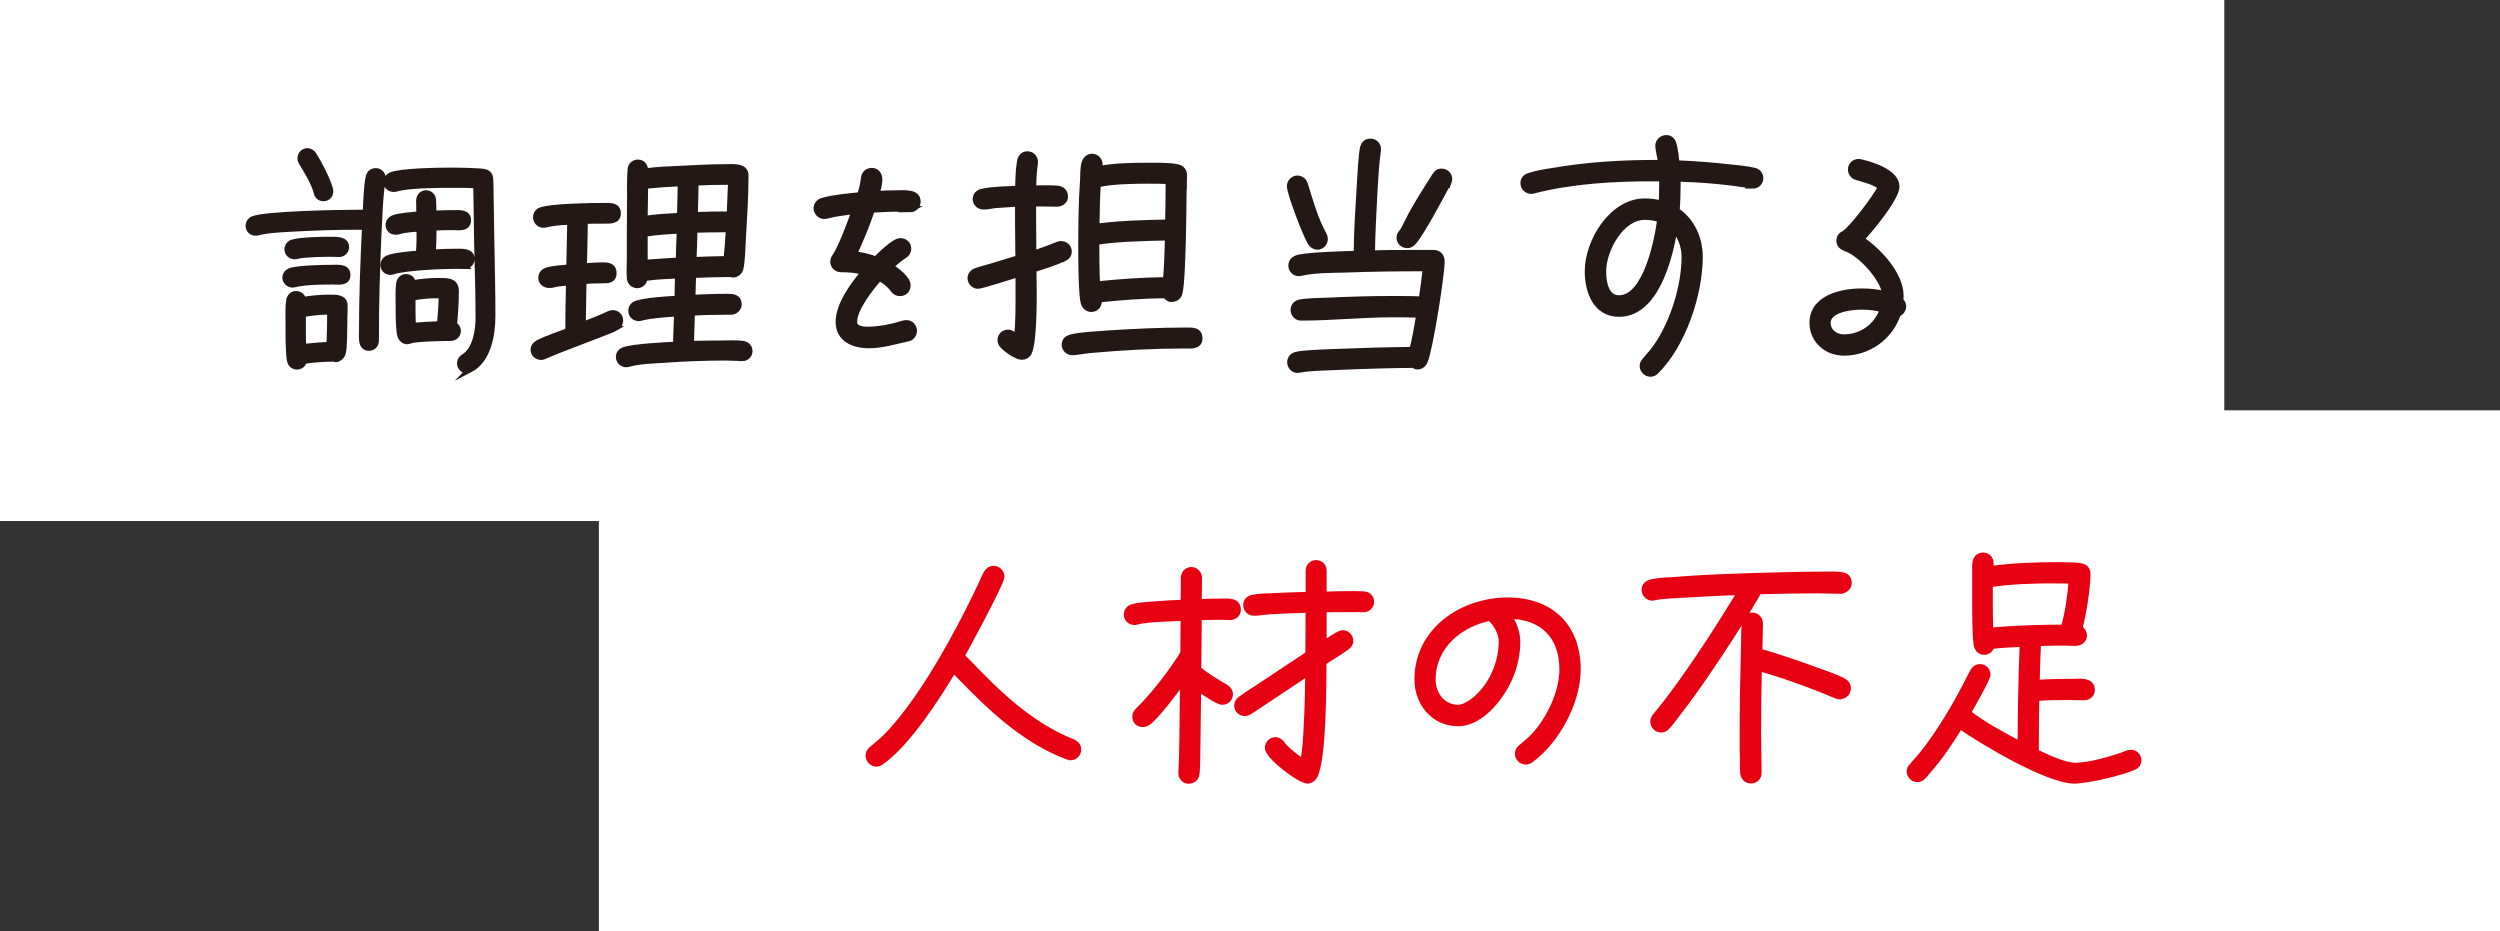
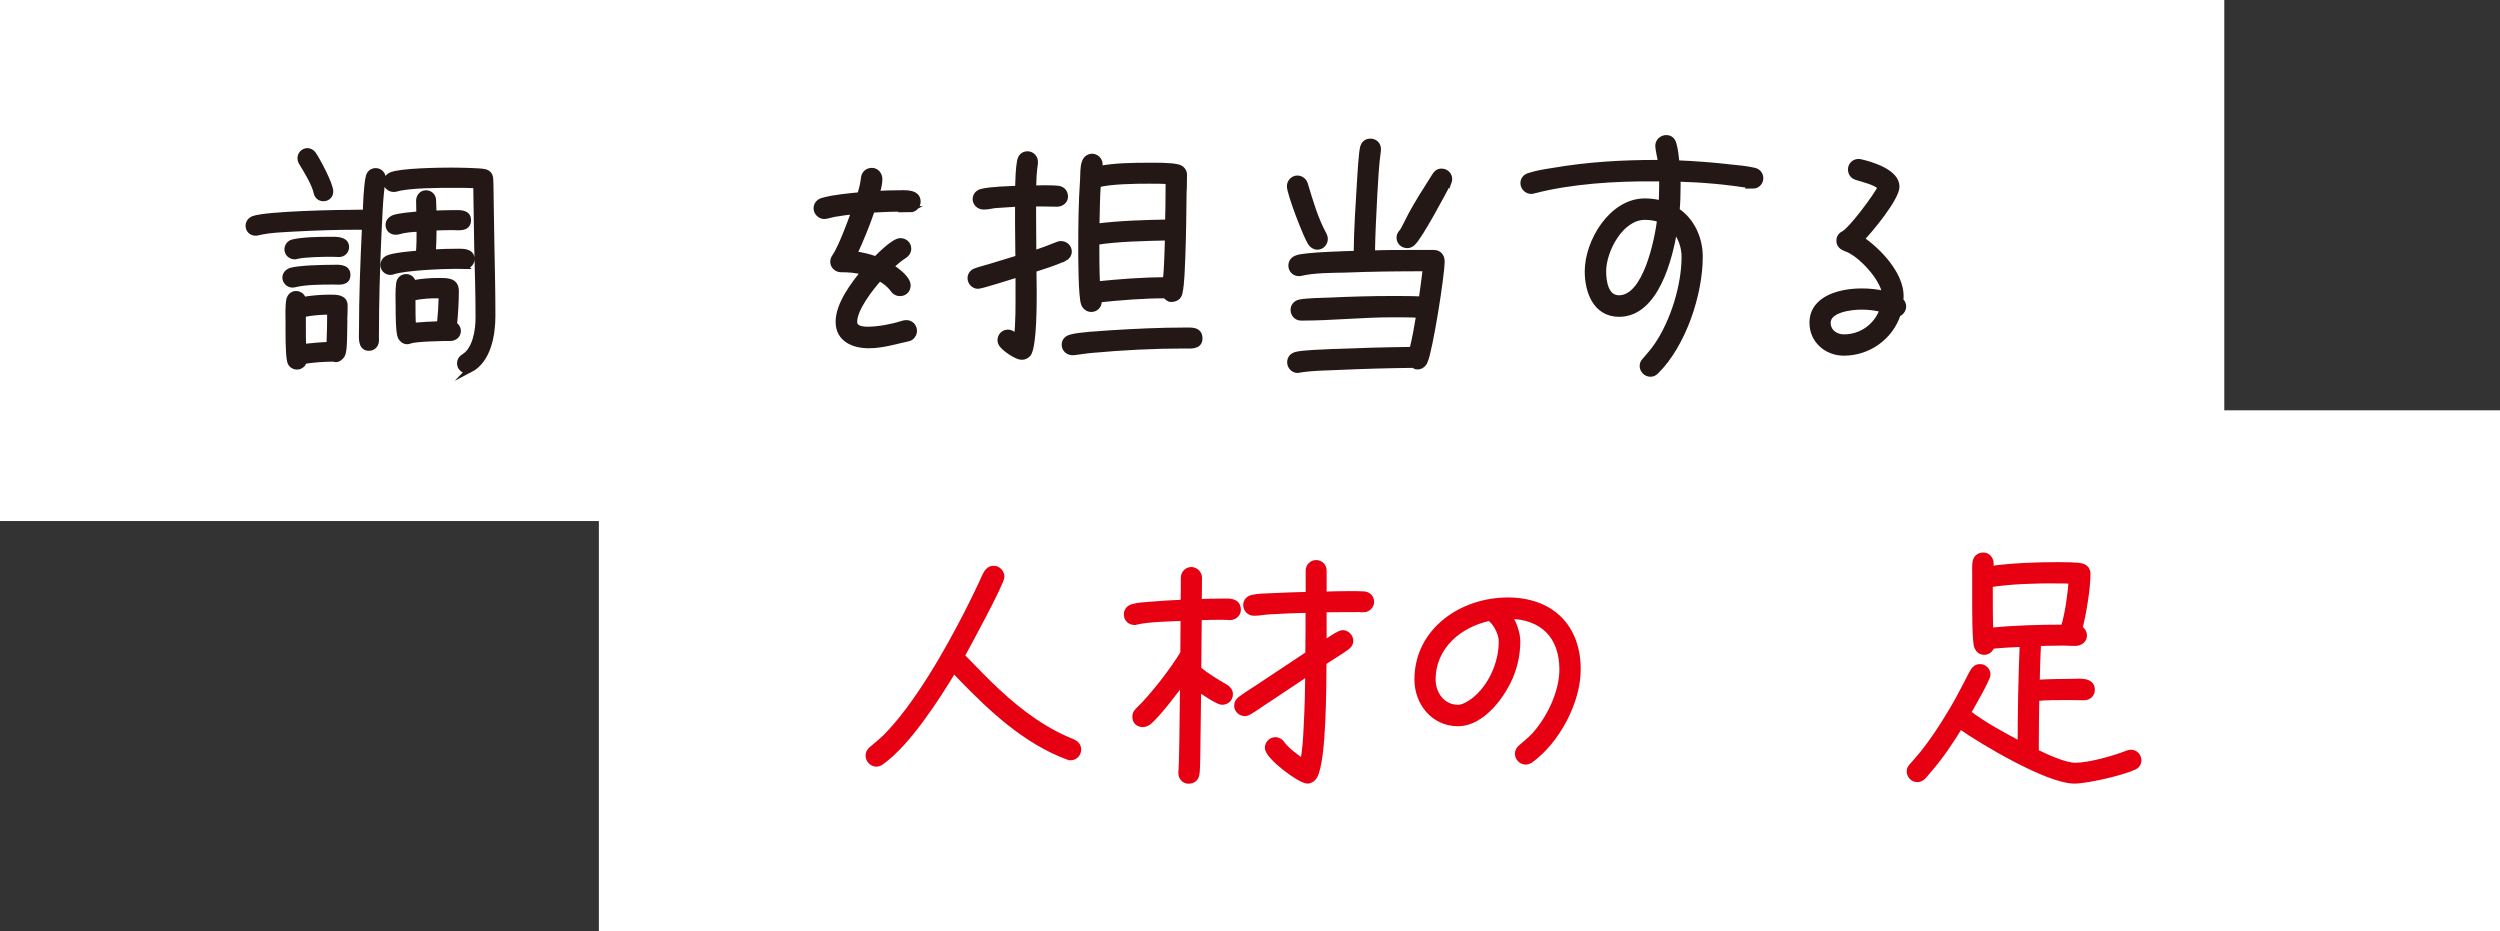
<svg xmlns="http://www.w3.org/2000/svg" id="_レイヤー_2" data-name="レイヤー 2" viewBox="0 0 205.24 76.47">
  <rect x="0" y="0" width="205.24" height="76.47" fill="#333333" stroke="none" />
  <defs>
    <style>
      .cls-1 {
        fill: #fff;
        stroke: #fff;
        stroke-width: 1.01px;
      }

      .cls-1, .cls-2, .cls-3 {
        stroke-miterlimit: 10;
      }

      .cls-2 {
        fill: #231815;
        stroke: #231815;
      }

      .cls-2, .cls-3 {
        stroke-width: .5px;
      }

      .cls-3 {
        fill: #e60012;
        stroke: #e60012;
      }
    </style>
  </defs>
  <g id="header">
    <g>
      <rect class="cls-1" x=".5" y=".5" width="181.6" height="41.77" />
      <rect class="cls-1" x="49.67" y="34.19" width="155.07" height="41.77" />
      <g>
        <path class="cls-2" d="M31.41,14.75c-.25,1.48-.27,3.31-.36,4.83-.11,2.62-.19,5.23-.19,7.85v.53c0,.32-.23,.59-.57,.59-.68,0-.57-.84-.57-1.29,0-2.89,.11-5.78,.25-8.67-.17,.04-.44,.02-.63,.02-1.71,0-3.44,.06-5.15,.15-.99,.06-2.07,.08-3.04,.32-.06,.02-.11,.02-.17,.02-.32,0-.57-.23-.57-.57,0-.25,.17-.46,.4-.55,1.1-.4,6.98-.51,8.48-.51,.21,0,.55-.04,.74,.06,.02-.7,.08-2.38,.25-3.02,.06-.27,.27-.46,.57-.46s.57,.25,.57,.57c0,.04-.02,.08-.02,.13Zm-4.01,8.36c-.97,0-2.3,0-3.23,.23-.06,.02-.11,.02-.17,.02-.3,0-.57-.27-.57-.57,0-.25,.19-.46,.42-.55,.72-.21,2.6-.25,3.4-.25,.44,0,1.27-.11,1.27,.57s-.68,.55-1.12,.55Zm.44-2.26c-.19,0-.4-.02-.59-.02-.68,0-2.32,.02-2.93,.19-.04,.02-.08,.02-.13,.02-.32,0-.59-.25-.59-.57,0-.27,.19-.51,.46-.57,.82-.19,2.11-.21,2.98-.21,.44,0,1.37-.08,1.37,.59,0,.32-.25,.57-.57,.57Zm.42,5.68c-.02,.61,.02,1.9-.13,2.47-.06,.27-.49,.61-.68,.44h-.04c-.82,0-1.67,.06-2.47,.19-.04,.25-.27,.46-.55,.46s-.51-.17-.57-.44c-.15-.59-.13-2.45-.13-3.12,0-.53-.04-1.39,.06-1.9,.06-.27,.25-.49,.55-.49,.27,0,.55,.19,.57,.49,.74-.13,1.48-.19,2.22-.19,.49,0,1.2-.02,1.2,.65,0,.49-.02,.95-.04,1.44Zm-1.71-10.26c-.3,0-.49-.19-.55-.46-.17-.76-.84-1.84-1.25-2.51-.06-.11-.08-.19-.08-.32,0-.3,.25-.57,.57-.57,.19,0,.36,.11,.46,.25,.36,.51,1.41,2.49,1.41,3.06,0,.34-.25,.55-.57,.55Zm-1.69,9.52v.99c0,.57,0,1.14,.02,1.71,.72-.08,1.46-.15,2.17-.17,.04-.91,.06-1.84,.06-2.74-.74,0-1.52,.06-2.26,.21Zm13.29-3.95c-.25,0-.51-.02-.76-.02-1.1,0-4.16,.13-5.13,.46-.06,.02-.15,.04-.21,.04-.32,0-.57-.25-.57-.57,0-.23,.13-.42,.34-.53,.49-.23,2.03-.36,2.57-.4,.06-.68,.06-1.37,.06-2.05-.59,.02-1.2,.06-1.77,.23-.06,.02-.15,.02-.21,.02-.32,0-.57-.23-.57-.55,0-.25,.15-.44,.38-.55,.44-.19,1.67-.27,2.15-.32,0-.38-.02-.74-.02-1.12,0-.3,.21-.61,.55-.61s.57,.23,.59,.55l.04,1.12c.55-.02,1.1-.04,1.65-.04,.44,0,1.18-.08,1.18,.57,0,.74-.82,.57-1.29,.57-.53,0-1.03,.02-1.54,.04,0,.68-.02,1.37-.06,2.05,.68-.04,1.33-.06,2-.06,.44,0,1.18-.04,1.18,.59,0,.32-.25,.57-.57,.57Zm.42,8.5c-.08,.04-.13,.06-.23,.06-.32,0-.57-.25-.57-.57,0-.25,.11-.4,.32-.53,.97-.59,1.2-2.19,1.2-3.23,0-1.94-.06-3.86-.11-5.8l-.08-5.06c-.63-.04-1.27-.04-1.9-.04-1.14,0-3.65,0-4.71,.32-.06,.02-.13,.02-.17,.02-.32,0-.61-.25-.61-.57,0-.25,.17-.44,.4-.55,.78-.34,3.95-.38,4.9-.38,.42,0,2.47,.02,2.81,.13,.27,.08,.4,.25,.42,.55,.04,.61,.02,1.27,.04,1.88l.06,3.69c.04,1.88,.08,3.78,.08,5.68,0,1.52-.34,3.63-1.86,4.41Zm-1.56-2.6c-.63,0-2.83,.04-3.33,.21-.08,.02-.15,.06-.25,.06-.23,0-.42-.15-.53-.36-.17-.38-.17-1.98-.17-2.45,0-.61-.04-1.31,.04-1.92,.04-.3,.25-.53,.57-.53,.3,0,.53,.21,.55,.51,.7-.13,1.39-.19,2.09-.19s1.44-.04,1.44,.82c0,.93-.06,1.86-.15,2.76,.19,.11,.32,.3,.32,.51,0,.32-.25,.57-.57,.57Zm-.93-3.5c-.72-.02-1.5,.04-2.22,.19v.53c0,.59,0,1.2,.04,1.79,.74-.06,1.48-.11,2.22-.13,.08-.78,.13-1.58,.15-2.38h-.19Z" />
-         <path class="cls-2" d="M50.62,26.86c-.32,.19-.72,.32-1.06,.46l-2.13,.82c-.93,.36-1.86,.7-2.76,1.1-.08,.04-.17,.06-.25,.06-.32,0-.61-.25-.61-.57,0-.25,.13-.42,.34-.55,.57-.32,1.86-.76,2.51-1.01,0-1.33,.02-2.66,.06-3.99-.38,.04-.74,.06-1.12,.13-.13,.02-.27,.08-.4,.08h-.15c-.32,0-.61-.25-.61-.57,0-.3,.19-.53,.46-.61,.57-.17,1.24-.19,1.84-.25l.08-3.76c-.68,.02-1.37,.06-2.03,.23-.06,.02-.13,.02-.19,.02-.34,0-.59-.3-.59-.61,0-.27,.15-.49,.4-.57,.91-.32,4.12-.36,5.21-.36,.46,0,1.1-.06,1.1,.61,0,.63-.63,.59-1.06,.59-.55,0-1.1,0-1.65,.02-.02,1.25-.04,2.49-.08,3.74,.53-.04,1.05-.08,1.6-.08,.42,0,.84,.08,.84,.63,0,.61-.51,.59-.93,.59-.51,0-1.03,.02-1.54,.06l-.06,3.61c.74-.3,1.48-.57,2.19-.91,.08-.04,.19-.06,.27-.06,.34,0,.61,.25,.61,.59,0,.25-.13,.42-.32,.55Zm10.32,2.53c-.42,0-.87-.04-1.31-.04-1.71,0-3.44,.06-5.17,.19-.93,.06-1.96,.08-2.89,.34-.06,.02-.11,.02-.17,.02-.32,0-.59-.27-.59-.59,0-.3,.19-.49,.44-.57,.78-.27,3.38-.4,4.26-.44,0-.87,.06-1.71,.08-2.57-.89,.06-2.15,.13-3,.36-.06,.02-.08,.02-.15,.02-.34,0-.61-.25-.61-.59,0-.3,.19-.51,.44-.59,.76-.25,2.51-.36,3.36-.4,0-.63,.02-1.29,.04-1.92-.91,.04-1.86,.08-2.76,.21,0,.32-.27,.59-.59,.59-.34,0-.59-.25-.61-.59-.04-.51,0-1.06,0-1.58,0-1.58,0-3.19,.02-4.79,0-.82-.02-1.71,.04-2.53,.02-.34,.27-.57,.61-.57,.42,0,.59,.36,.59,.72,.97-.13,1.96-.17,2.95-.21,1.2-.06,2.41-.13,3.59-.13,.53,0,1.69-.15,1.69,.65,0,1.71-.11,3.42-.21,5.13-.04,.63-.06,1.94-.21,2.53-.06,.27-.3,.49-.59,.49-.04,0-.08,0-.13-.02l-.04-.02c-1.03,0-2.09,.04-3.12,.08l-.06,1.88c.95-.04,1.9-.08,2.85-.08,.46,0,.95,.02,.95,.63,0,.34-.32,.59-.63,.59h-.53c-.89,0-1.79,.02-2.68,.08-.04,.87-.04,1.71-.08,2.57,.91-.02,1.79-.04,2.7-.04,.46,0,1.16-.04,1.6,.04,.3,.06,.51,.27,.51,.59s-.27,.57-.59,.57Zm-7.98-14.14l-.04,2.72c.97-.15,1.94-.19,2.91-.25l.06-2.68c-.97,.04-1.96,.11-2.93,.21Zm-.04,3.95v2.38c.93-.08,1.88-.13,2.81-.19,.02-.82,.04-1.65,.08-2.47-.95,.06-1.94,.11-2.89,.27Zm6.35-.38c-.74,0-1.5,.02-2.26,.04-.02,.82-.04,1.67-.08,2.49,.91-.04,1.81-.06,2.72-.08,.08-.8,.15-1.62,.19-2.45h-.57Zm-2.17-3.84c-.02,.89-.02,1.79-.06,2.68,.95-.04,1.92-.06,2.87-.04,.04-.91,.08-1.79,.11-2.7-.97,0-1.94,.02-2.91,.06Z" />
        <path class="cls-2" d="M74.74,17.17c-.34,0-.68-.04-1.01-.04-.72,0-1.44,.04-2.15,.08-.42,1.25-.93,2.47-1.48,3.67,.61,.06,1.22,.21,1.81,.42,.36-.36,1.5-1.5,2-1.5,.36,0,.65,.25,.65,.61,0,.25-.13,.44-.34,.57-.4,.25-.76,.57-1.12,.91,.44,.27,1.41,.97,1.41,1.54,0,.38-.27,.63-.63,.63-.23,0-.42-.11-.55-.3-.3-.42-.7-.72-1.14-.95-.7,.78-2.07,2.51-2.07,3.61,0,.59,.68,.65,1.14,.65,.82,0,1.98-.21,2.74-.46,.13-.04,.27-.08,.42-.08,.36,0,.61,.3,.61,.63,0,.27-.19,.55-.46,.61-1.08,.23-2.13,.57-3.25,.57-1.22,0-2.47-.49-2.47-1.92s1.25-3.08,2.09-4.09c-.65-.19-1.22-.23-1.88-.23-.36,0-.65-.27-.65-.61,0-.17,.06-.3,.15-.42,.53-.8,1.27-2.81,1.6-3.74-.57,.06-1.14,.13-1.69,.23l-.63,.15s-.13,.02-.17,.02c-.34,0-.63-.3-.63-.63,0-.3,.21-.53,.49-.61,.95-.27,2.11-.36,3.08-.46,.15-.46,.27-.93,.32-1.41,.04-.36,.3-.59,.65-.59,.38,0,.61,.34,.61,.68,0,.4-.13,.84-.23,1.22,.59-.04,1.18-.06,1.77-.06,.55,0,1.6-.11,1.6,.68,0,.34-.27,.63-.61,.63Z" />
        <path class="cls-2" d="M87.37,21.18c-.78,.4-1.71,.65-2.53,.93,0,.63,.02,1.27,.02,1.88,0,1.01,0,4.09-.4,4.96-.11,.21-.34,.34-.57,.34-.42,0-1.31-.63-1.58-.95-.11-.13-.17-.25-.17-.42,0-.34,.27-.61,.61-.61,.32,0,.51,.25,.74,.44,.15-1.29,.13-2.62,.13-3.93v-1.33c-.49,.15-3.06,.97-3.33,.97-.34,0-.61-.3-.61-.63,0-.27,.19-.49,.44-.57,.4-.15,.8-.23,1.2-.36l2.3-.7c-.02-.3-.02-.57-.02-.86-.02-1.2-.02-2.43-.02-3.63l-1.94,.13c-.27,.04-.55,.11-.8,.11h-.11c-.34,0-.63-.27-.63-.61,0-.3,.23-.53,.51-.59,.78-.19,2.15-.21,2.98-.25,.02-.76,.02-1.58,.17-2.32,.06-.3,.27-.51,.59-.51,.34,0,.61,.27,.61,.61v.11c-.11,.7-.13,1.39-.15,2.09,.3,0,.59-.02,.89-.02,.38,0,.78,0,1.16,.04,.36,.04,.57,.3,.57,.65s-.34,.57-.65,.57c-.42,0-.84-.02-1.27-.02h-.7v.97c0,1.06,.02,2.11,.02,3.17,.7-.23,1.37-.49,2.05-.76,.08-.04,.15-.04,.23-.04,.34,0,.63,.27,.63,.61,0,.25-.15,.44-.36,.55Zm9.88,7.18c-2.51,0-5.06,.13-7.58,.36-.51,.04-.99,.13-1.5,.19h-.13c-.34,0-.63-.25-.63-.61,0-.32,.21-.51,.51-.59,.74-.21,2.36-.27,3.17-.34,2.05-.13,4.14-.23,6.18-.23,.53,0,1.2-.08,1.2,.65,0,.68-.78,.57-1.22,.57Zm-.08-13c-.02,1.92-.04,3.82-.11,5.74-.04,.82-.06,2.15-.23,2.93-.08,.38-.36,.51-.72,.51-.13,0-.36-.19-.42-.3-1.84,0-3.69,.15-5.51,.34,.02,.06,.02,.11,.02,.17,0,.36-.27,.61-.61,.61-.27,0-.49-.17-.59-.42-.23-.59-.23-3.86-.23-4.6,0-1.88,.02-3.74,.15-5.61,.02-.4,0-.99,.13-1.37,.08-.27,.3-.49,.61-.49s.61,.27,.61,.61c0,.13-.04,.27-.06,.4,1.33-.25,2.72-.27,4.07-.27,.61,0,1.81-.02,2.41,.13,.3,.08,.51,.3,.51,.61,0,.34-.02,.68-.02,1.01Zm-7.17,4.49c0,1.16,0,2.34,.06,3.5,1.88-.19,3.78-.34,5.66-.34,.11-1.16,.13-2.34,.17-3.52-1.84,.04-4.09,.08-5.89,.36Zm5.95-4.98c-.55-.04-1.1-.04-1.65-.04-.99,0-3.27,.02-4.18,.32-.08,1.16-.08,2.3-.11,3.46,1.94-.25,3.93-.3,5.89-.34,.02-.97,.04-1.96,.04-2.93v-.46Z" />
        <path class="cls-2" d="M108.16,20.25c-.23,0-.42-.13-.55-.32-.4-.63-1.71-4.05-1.71-4.64,0-.34,.27-.63,.61-.63,.27,0,.53,.19,.61,.46,.44,1.44,.84,2.87,1.56,4.18,.06,.11,.08,.21,.08,.32,0,.34-.27,.63-.61,.63Zm8.8,9.41c-.11,.25-.32,.42-.59,.42-.15,0-.21-.06-.34-.13-2.05,.02-4.09,.08-6.14,.17-.93,.04-2.36,.06-3.25,.23-.04,0-.06,.02-.11,.02-.34,0-.61-.3-.61-.63s.21-.53,.51-.61c.57-.15,2.34-.19,3-.23,2.17-.08,4.35-.15,6.52-.17,.25-.95,.4-1.92,.57-2.89-.74-.04-1.48-.04-2.22-.04-2.49,0-4.94,.27-7.43,.27h-.06c-.36,0-.61-.3-.61-.63s.23-.55,.55-.61c.59-.11,1.77-.13,2.41-.15,1.71-.08,3.44-.13,5.15-.13,.8,0,1.6,0,2.41,.04,.13-.87,.23-1.71,.34-2.57-2.22,0-4.43,.02-6.65,.11-1.08,.02-2.57,.02-3.61,.27-.06,.02-.11,.02-.17,.02-.34,0-.61-.27-.61-.61,0-.32,.19-.51,.46-.61,.63-.25,4.14-.34,4.9-.36,.02-1.96,.15-3.93,.27-5.89,.04-.61,.13-2.28,.25-2.81,.08-.32,.27-.51,.61-.51s.61,.25,.61,.59v.11c-.17,1.22-.23,2.45-.3,3.69-.08,1.58-.17,3.19-.19,4.79,1.08-.04,2.15-.04,3.23-.04h1.86c.4,0,.63,.3,.63,.68,0,1.16-.97,7.26-1.39,8.21Zm1.92-14.65c-.38,.72-2.34,4.43-2.93,4.94-.13,.11-.25,.17-.42,.17-.34,0-.63-.25-.63-.61,0-.19,.08-.32,.21-.46,.15-.17,.61-1.16,.74-1.39,.55-1.01,1.16-1.98,1.77-2.93l.19-.3c.13-.21,.27-.34,.53-.34,.36,0,.63,.27,.63,.61,0,.13-.04,.21-.08,.32Z" />
        <path class="cls-2" d="M143.91,15.23h-.11c-2-.34-4.03-.51-6.08-.57v.61c0,.68-.02,1.35-.08,2.03,1.25,.82,1.9,2.3,1.9,3.78,0,3.08-1.39,7.24-3.61,9.41-.13,.13-.27,.19-.44,.19-.34,0-.63-.3-.63-.63,0-.17,.06-.32,.19-.44,.36-.42,.72-.82,1.03-1.29,1.31-1.94,2.22-4.87,2.22-7.24,0-.82-.3-1.67-.84-2.28-.38,2.32-1.5,6.96-4.54,6.96-1.92,0-2.57-1.86-2.57-3.48,0-2.45,1.98-5.74,4.68-5.74,.46,0,.95,.06,1.39,.19,.02-.51,.04-1.03,.04-1.54v-.55h-.65c-3.23-.02-6.82,.19-9.96,1.01-.06,.02-.08,.02-.15,.02-.34,0-.63-.3-.63-.63,0-.3,.19-.51,.46-.59,.63-.21,1.35-.32,2-.42,2.81-.49,5.68-.65,8.5-.65h.34c-.04-.4-.23-1.12-.23-1.41,0-.34,.3-.63,.65-.63,.32,0,.51,.19,.59,.49,.15,.49,.19,1.08,.25,1.58,1.48,.06,2.95,.17,4.43,.34,.63,.06,1.33,.13,1.94,.27,.3,.06,.51,.3,.51,.61,0,.34-.27,.61-.61,.61Zm-8.88,2.57c-1.98,0-3.42,2.74-3.42,4.47,0,.87,.19,2.22,1.31,2.22,2.24,0,3.17-4.83,3.38-6.48-.4-.15-.84-.21-1.27-.21Z" />
        <path class="cls-2" d="M155.8,25.76c-.63,1.92-2.43,3.19-4.43,3.19-1.39,0-2.57-1.01-2.57-2.45,0-2.05,2.41-2.57,4.03-2.57,.65,0,1.31,.06,1.94,.23-.11-1.29-2.05-3.4-3.25-3.78-.3-.11-.51-.3-.51-.61s.15-.46,.4-.59c.61-.34,2.7-3.12,3-3.82-.42-.42-1.41-.65-1.96-.82-.3-.08-.49-.32-.49-.63,0-.34,.27-.61,.61-.61,.06,0,.13,0,.17,.02,.91,.21,2.95,.82,2.95,2,0,.93-2.19,3.59-2.91,4.31,1.41,.95,3.25,2.87,3.25,4.68,0,.13-.02,.25-.02,.38,.15,.11,.23,.3,.23,.46,0,.27-.19,.53-.44,.61Zm-3-.59c-.8,0-2.76,.21-2.76,1.33,0,.74,.63,1.2,1.33,1.2,1.48,0,2.72-.91,3.21-2.3-.57-.17-1.18-.23-1.77-.23Z" />
        <path class="cls-3" d="M87.87,62.15c-.06,0-.17-.02-.23-.04-3.46-1.31-6.2-3.88-8.74-6.5l-.61-.63c-1.37,2.28-3.8,6.06-5.97,7.58-.11,.08-.23,.13-.38,.13-.34,0-.63-.32-.63-.65,0-.21,.08-.36,.25-.51,.38-.34,.78-.63,1.14-.99,2.6-2.62,5.11-7.07,6.79-10.36,.36-.72,.72-1.44,1.06-2.17,.15-.3,.27-.63,.44-.93,.13-.23,.32-.38,.59-.38,.34,0,.63,.3,.63,.65,0,.49-2.89,5.82-3.27,6.5l.87,.89c1.81,1.88,3.69,3.69,5.95,5.04,.53,.32,1.08,.61,1.65,.87l.7,.3c.25,.13,.4,.3,.4,.59,0,.34-.27,.63-.63,.63Z" />
        <path class="cls-3" d="M100.96,50.65c-.25,0-.51-.02-.74-.02-.61,0-1.2,.02-1.81,.04l-.04,4.28c.7,.57,1.46,1.03,2.24,1.48,.21,.13,.36,.32,.36,.57,0,.36-.3,.61-.63,.61-.38,0-1.62-.89-1.98-1.12l-.06,4.71c-.02,.55,0,1.84-.08,2.34-.06,.38-.3,.55-.68,.55-.3,0-.57-.32-.55-.61v-.06c.06-.93,.06-1.86,.08-2.76l.06-4.81c-.51,.7-2.26,3.04-2.91,3.46-.13,.08-.25,.13-.4,.13-.36,0-.61-.23-.61-.59,0-.23,.08-.36,.23-.51,1.18-1.12,2.87-3.31,3.71-4.71,0-.97,.02-1.94,.02-2.91-.95,.04-3.02,.08-3.9,.32-.04,.02-.08,.02-.13,.02-.34,0-.63-.25-.63-.61,0-.3,.19-.53,.49-.61,.44-.13,.95-.15,1.41-.19,.91-.08,1.84-.13,2.76-.17,.02-.68,.02-1.37,.02-2.05,0-.34,.27-.63,.61-.63s.63,.3,.63,.63c0,.68-.02,1.33-.02,2,.61-.02,1.22-.04,1.86-.04,.53,0,1.35-.11,1.35,.68,0,.36-.34,.59-.65,.59Zm10.97-.65c-1.1,0-2.17,0-3.27,.02v2.87c.27-.19,1.29-.91,1.56-.91,.34,0,.63,.3,.63,.63,0,.23-.13,.38-.3,.51-.61,.44-1.27,.82-1.9,1.25-.02,1.6,.02,8.04-.76,9.37-.13,.19-.32,.34-.55,.34-.61,0-3.25-1.98-3.25-2.68,0-.34,.27-.63,.61-.63,.25,0,.42,.13,.55,.32,.34,.49,1.22,1.14,1.73,1.48,.21-.97,.25-2,.3-3,.08-1.46,.11-2.91,.13-4.37l-3.33,2.22c-.51,.32-1.01,.7-1.54,1.01-.11,.06-.21,.11-.34,.11-.34,0-.63-.27-.63-.61,0-.23,.11-.38,.27-.51,.49-.38,1.27-.84,1.79-1.2,1.25-.84,2.51-1.67,3.78-2.51,.02-1.22,.02-2.43,.02-3.65-1.08,.02-2.17,.06-3.25,.13-.4,.02-.78,.11-1.18,.11h-.08c-.34,0-.61-.3-.61-.63,0-.32,.23-.53,.53-.59,.49-.11,1.06-.11,1.56-.13,1.01-.06,2.03-.08,3.04-.11v-2c0-.34,.27-.61,.61-.61s.61,.27,.61,.61v1.98c.72-.02,1.44-.04,2.13-.04,.38,0,.78,0,1.16,.02,.34,.02,.61,.25,.61,.61,0,.34-.3,.61-.63,.61Z" />
        <path class="cls-3" d="M125.63,62.39c-.11,.08-.25,.13-.38,.13-.34,0-.63-.3-.63-.63,0-.21,.08-.36,.25-.51,.36-.32,.72-.59,1.06-.95,1.27-1.37,2.34-3.57,2.34-5.47,0-2.74-1.62-4.39-4.41-4.41,.38,.57,.7,1.41,.7,2.11,0,.91-.17,1.79-.49,2.64-.63,1.67-2.36,4.07-4.37,4.07s-3.33-1.69-3.33-3.59c0-4.01,3.67-6.48,7.41-6.48,3.52,0,5.74,2.13,5.74,5.66,0,2.68-1.73,5.87-3.88,7.43Zm-3.14-11.52c-.06-.06-.11-.08-.13-.17-2.53,.51-4.75,2.34-4.75,5.09,0,1.2,.8,2.32,2.09,2.32,.44,0,.95-.32,1.29-.57,1.44-1.12,2.3-3.08,2.3-4.87,0-.63-.36-1.35-.8-1.79Z" />
-         <path class="cls-3" d="M151.13,48.5c-.65,0-1.33-.04-1.98-.04-1.58,0-3.19,.04-4.77,.08-1.33,2.32-2.79,4.56-4.3,6.77-.72,1.06-1.46,2.09-2.24,3.1-.32,.42-.63,.87-.99,1.25-.13,.15-.3,.23-.49,.23-.34,0-.63-.32-.63-.65,0-.15,.06-.27,.15-.4,.44-.57,.91-1.1,1.33-1.69,2.03-2.72,3.9-5.63,5.68-8.55-1.6,.04-3.21,.13-4.81,.23-.7,.04-1.62,.06-2.3,.21-.04,.02-.08,.02-.13,.02-.36,0-.63-.3-.63-.63,0-.36,.23-.53,.53-.61,.42-.13,1.31-.17,1.77-.19,2.22-.19,4.47-.27,6.71-.34,1.75-.04,3.5-.11,5.25-.11,.49,0,1.46-.04,1.9,.04,.38,.06,.59,.25,.59,.65,0,.34-.32,.61-.63,.61Zm-.08,8.67c-.11,0-.19-.02-.27-.06-2.09-.89-4.22-1.65-6.39-2.28-.04,1.79-.06,3.57-.06,5.36,0,1.08,.04,2.15,.04,3.23,0,.38-.25,.65-.63,.65-.36,0-.59-.27-.63-.61-.02-.27-.02-.59-.02-.87-.02-.76-.02-1.52-.02-2.28,0-2.43,.04-4.83,.11-7.26,.02-.61,0-1.27,.06-1.88,.04-.36,.25-.63,.63-.63,.34,0,.61,.3,.61,.63,0,.68-.04,1.37-.04,2.05v.27c1.6,.46,3.19,1.01,4.75,1.58,.59,.21,1.65,.57,2.15,.86,.23,.13,.36,.3,.36,.57,0,.34-.27,.65-.63,.65Z" />
        <path class="cls-3" d="M175.17,62.96c-.91,.44-3.82,1.12-4.87,1.12-2.17,0-7.51-3.17-9.39-4.49-.78,1.27-1.62,2.53-2.6,3.65-.15,.17-.3,.38-.46,.53-.15,.13-.27,.19-.46,.19-.34,0-.61-.32-.61-.63,0-.17,.06-.27,.17-.4,.3-.36,.61-.68,.89-1.03,.84-1.05,1.58-2.17,2.26-3.31,.49-.8,.93-1.62,1.37-2.47,.17-.34,.34-.68,.53-1.01,.13-.21,.3-.34,.55-.34,.34,0,.61,.27,.61,.61s-1.35,2.68-1.62,3.14c1.33,1.01,2.87,1.84,4.35,2.62,0-2.76,.06-5.53,.17-8.29-.87,.04-1.71,.08-2.57,.17-.06,.27-.3,.49-.59,.49-.27,0-.46-.15-.57-.4-.19-.4-.17-3.38-.17-3.95v-2.03c0-.3-.02-.63,.02-.93,.04-.36,.27-.59,.65-.59,.36,0,.59,.32,.59,.65,0,.15-.02,.32-.02,.46,1.84-.25,3.71-.32,5.55-.32,.38,0,1.65,0,1.96,.11,.3,.08,.46,.3,.46,.61,0,1.22-.36,3.29-.65,4.47,.23,.13,.36,.34,.36,.59,0,.36-.32,.57-.63,.59-.34,.02-.7-.02-1.03-.02-.7,0-1.41,.02-2.11,.04-.06,1.1-.08,2.17-.11,3.27,.97-.06,1.94-.08,2.91-.08,.53,0,1.62-.17,1.62,.65,0,.38-.3,.61-.65,.61-.42,0-.87-.02-1.29-.02-.87,0-1.75,0-2.62,.08-.02,1.16-.04,2.34-.04,3.5v.95c.78,.38,2.36,1.12,3.23,1.12,1.18,0,3.25-.59,4.35-1.03,.08-.02,.15-.04,.23-.04,.34,0,.61,.27,.61,.61,0,.27-.13,.44-.36,.55Zm-6.23-15.32c-1.86,0-3.76,.04-5.59,.32v.87c0,.97,0,1.96,.04,2.95,2-.19,4.03-.25,6.04-.25,.36-1.16,.55-2.64,.65-3.86-.38-.02-.76-.02-1.14-.02Z" />
      </g>
    </g>
  </g>
</svg>